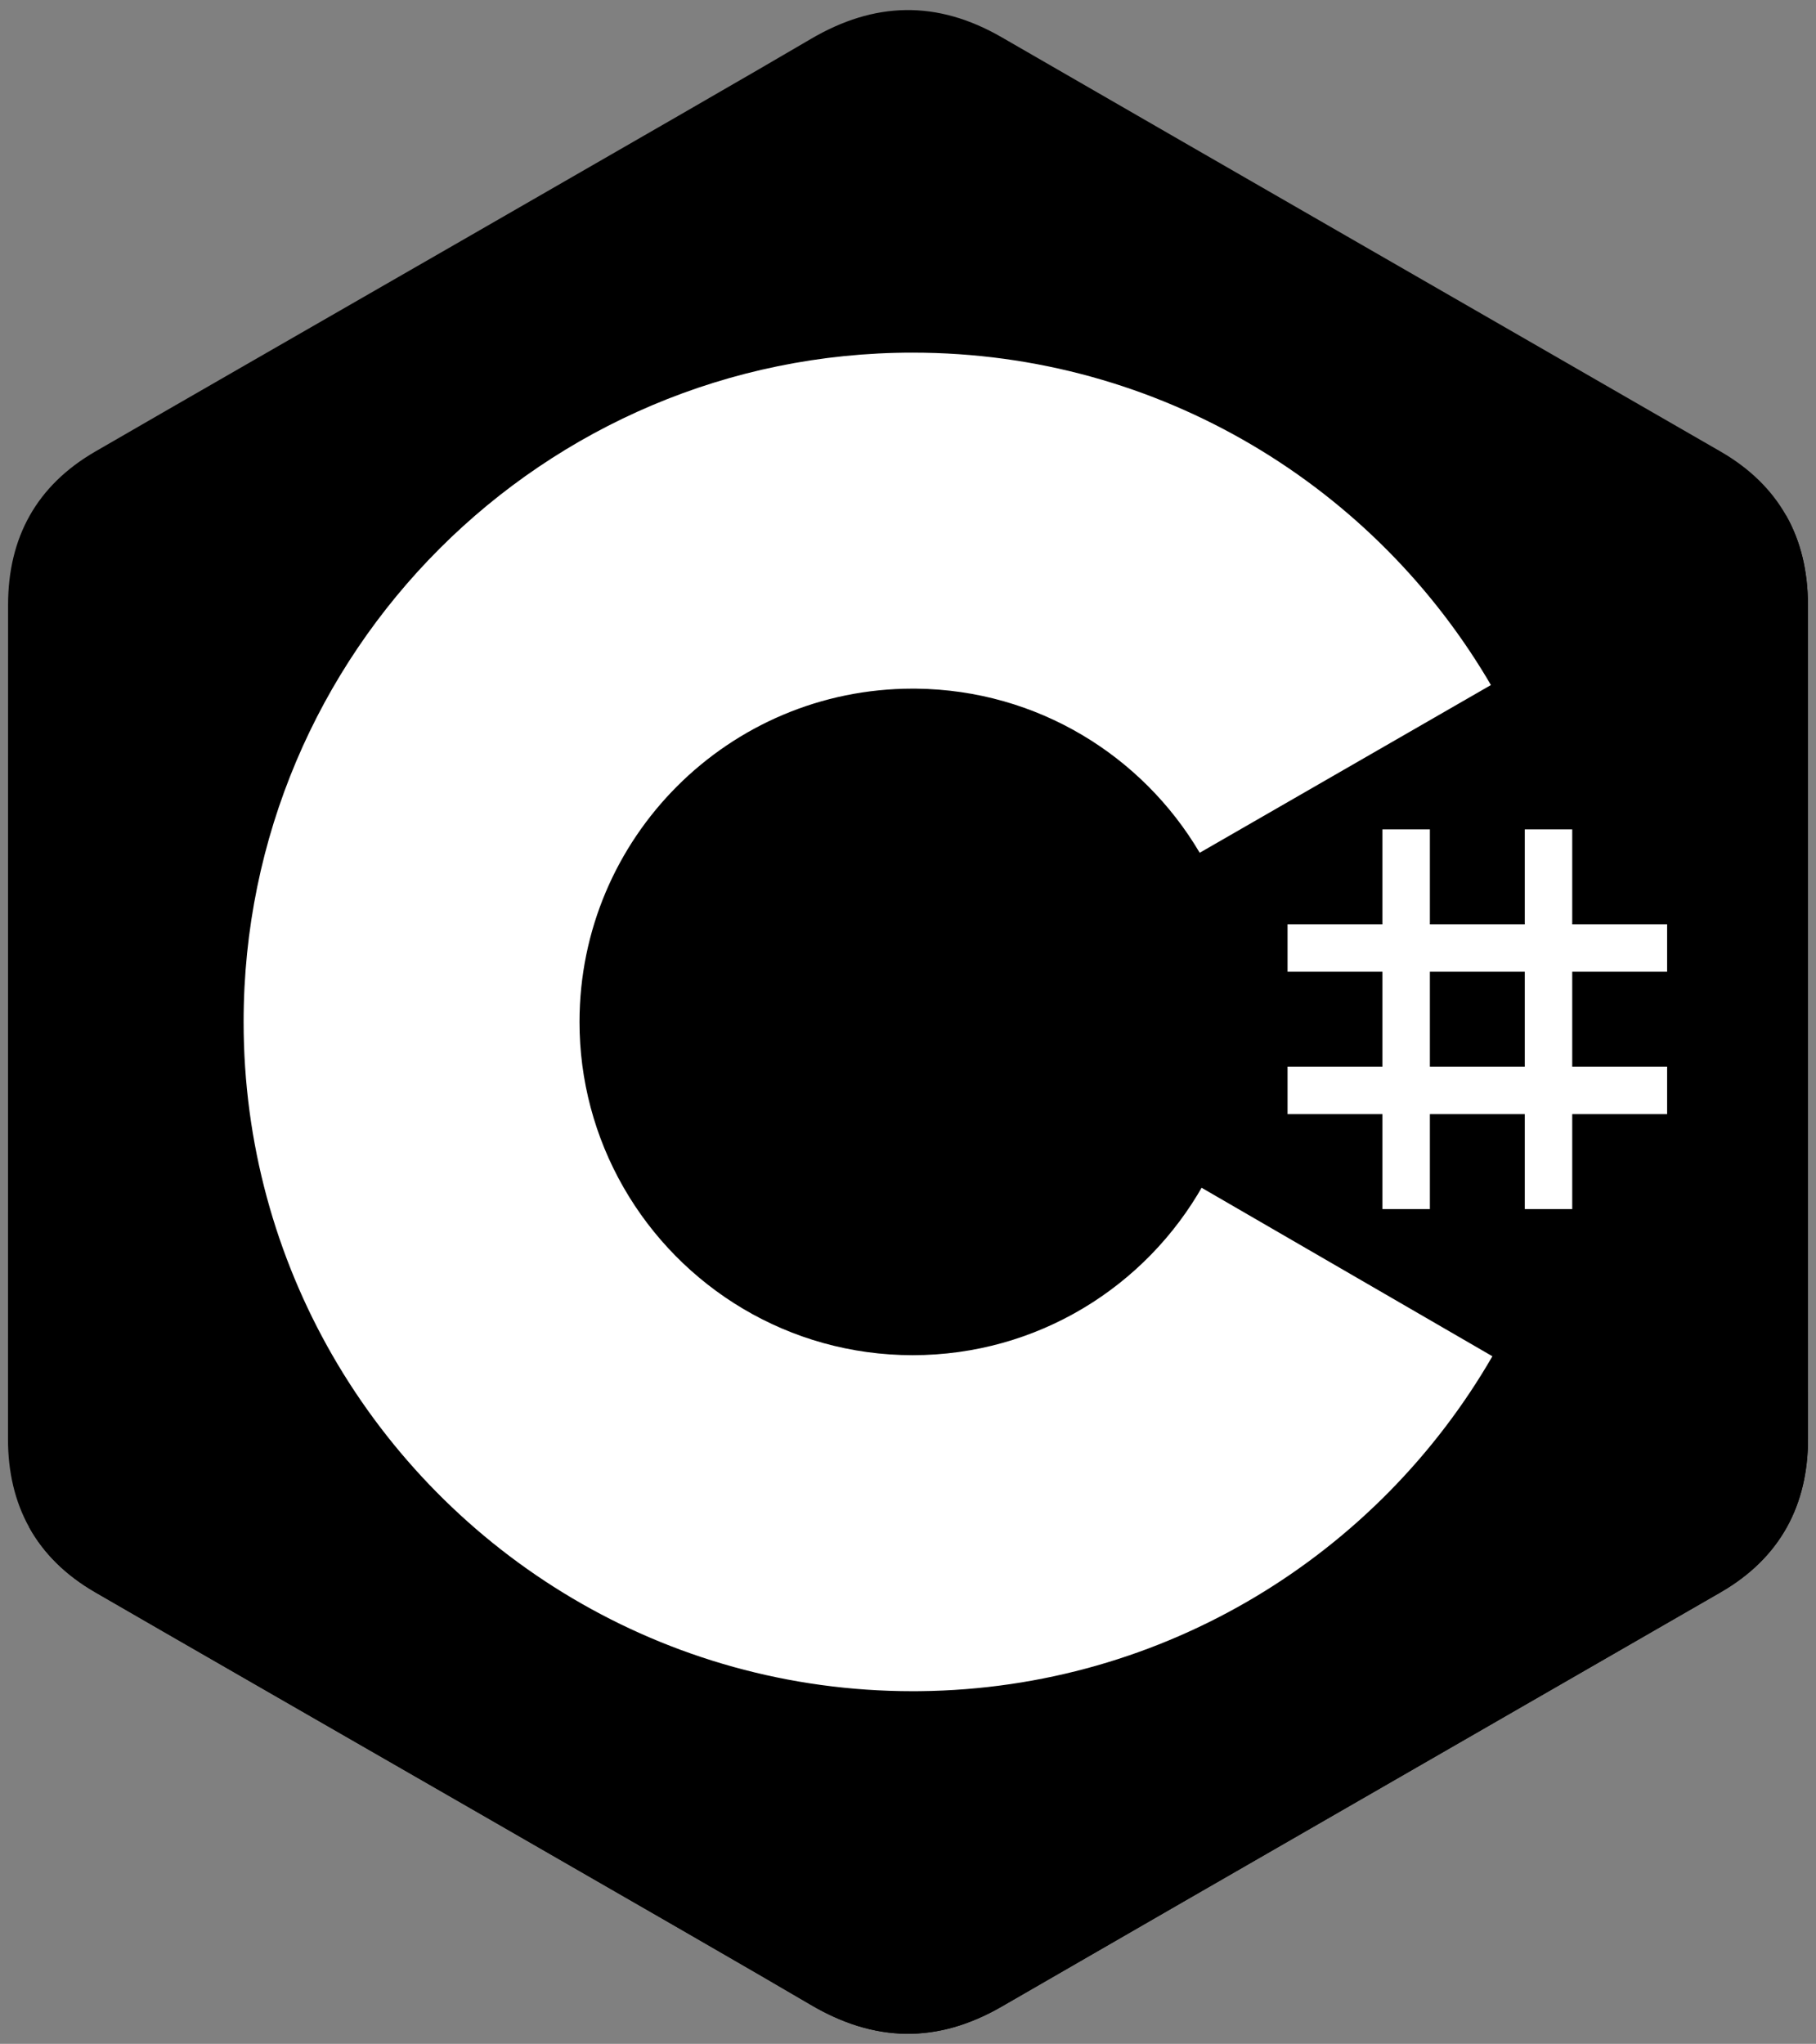
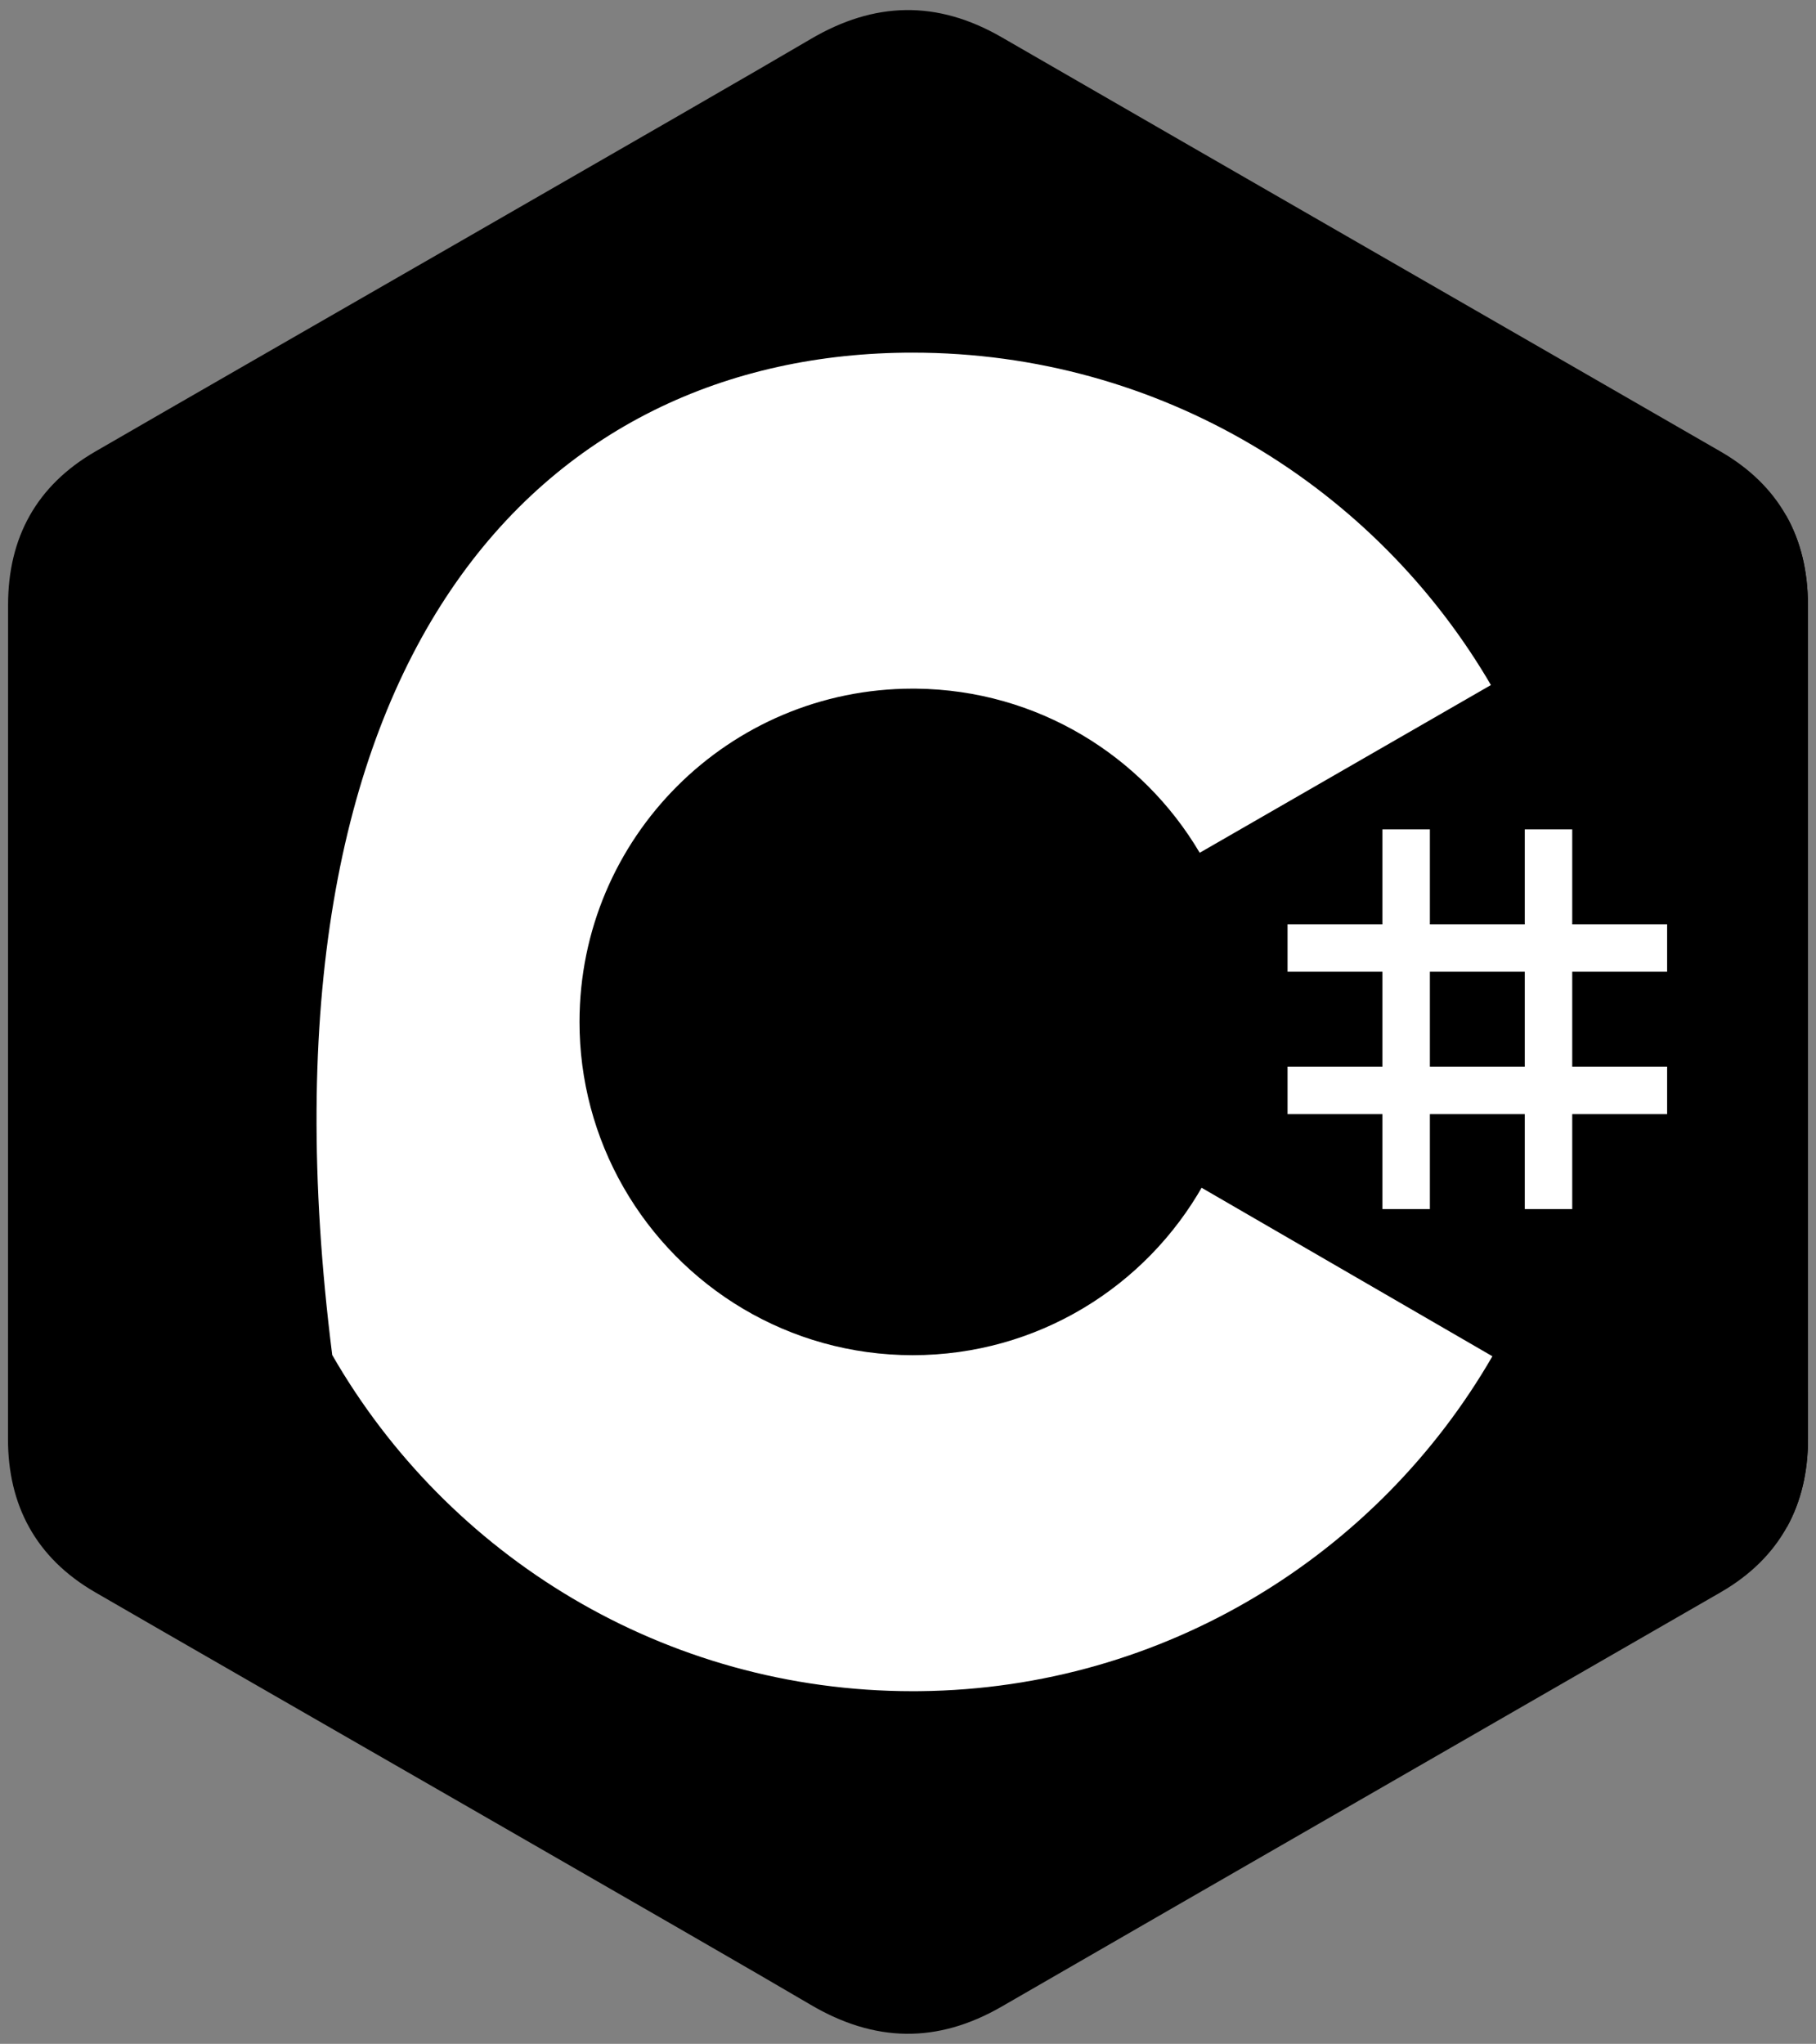
<svg xmlns="http://www.w3.org/2000/svg" width="100%" height="100%" viewBox="0 0 2222 2500" version="1.1" xml:space="preserve" style="fill-rule:evenodd;clip-rule:evenodd;stroke-linejoin:round;stroke-miterlimit:2;">
  <rect x="0" y="0" width="2222" height="2500" fill="#808080" stroke="none" />
  <path d="M2212.12,740.069C2212.11,698.447 2203.2,661.667 2185.2,630.11C2167.52,599.061 2141.04,573.045 2105.52,552.475C1812.31,383.409 1518.81,214.86 1225.7,45.621C1146.68,-0 1070.06,1.672 991.622,47.948C874.916,116.767 290.607,451.53 116.491,552.38C44.785,593.9 9.893,657.428 9.876,739.992C9.764,1079.99 9.876,1420 9.764,1760C9.764,1800.71 18.303,1836.78 35.513,1867.87C53.204,1899.84 80.056,1926.58 116.396,1947.61C290.521,2048.46 874.907,2383.2 991.588,2452.04C1070.06,2498.35 1146.68,2500 1225.73,2454.37C1518.85,2285.12 1812.36,2116.57 2105.61,1947.51C2141.95,1926.48 2168.8,1899.73 2186.5,1867.78C2203.68,1836.69 2212.24,1800.62 2212.24,1759.9C2212.24,1759.9 2212.24,1080.08 2212.12,740.069" style="fill-rule:nonzero;" />
-   <path d="M1114.37,1246.68L35.513,1867.87C53.204,1899.84 80.056,1926.58 116.396,1947.61C290.521,2048.46 874.907,2383.2 991.588,2452.04C1070.06,2498.35 1146.68,2500 1225.73,2454.37C1518.85,2285.12 1812.36,2116.57 2105.61,1947.51C2141.95,1926.48 2168.8,1899.73 2186.5,1867.78L1114.37,1246.68Z" style="fill-rule:nonzero;" />
  <path d="M2212.12,740.069C2212.11,698.447 2203.2,661.667 2185.2,630.11L1114.37,1246.69L2186.5,1867.78C2203.68,1836.69 2212.22,1800.62 2212.24,1759.9C2212.24,1759.9 2212.24,1080.08 2212.12,740.069" style="fill-rule:nonzero;" />
  <g>
    <path d="M1749.56,1014.47L1749.56,1130.58L1865.68,1130.58L1865.68,1014.47L1923.73,1014.47L1923.73,1130.58L2039.84,1130.58L2039.84,1188.63L1923.73,1188.63L1923.73,1304.74L2039.84,1304.74L2039.84,1362.79L1923.73,1362.79L1923.73,1478.91L1865.68,1478.91L1865.68,1362.79L1749.56,1362.79L1749.56,1478.91L1691.51,1478.91L1691.51,1362.79L1575.4,1362.79L1575.4,1304.74L1691.51,1304.74L1691.51,1188.63L1575.4,1188.63L1575.4,1130.58L1691.51,1130.58L1691.51,1014.47L1749.56,1014.47ZM1865.68,1188.63L1749.56,1188.63L1749.56,1304.74L1865.68,1304.74L1865.68,1188.63Z" style="fill:white;fill-rule:nonzero;" />
-     <path d="M1116.74,431.339C1419.59,431.339 1684,595.813 1825.63,840.291L1824.25,837.938L1467.92,1043.1C1397.72,924.242 1269.03,844.022 1121.38,842.367L1116.73,842.341C891.599,842.341 709.081,1024.86 709.081,1249.99C709.007,1320.94 727.548,1390.69 762.845,1452.24C833.112,1574.91 965.209,1657.65 1116.74,1657.65C1269.21,1657.65 1402.06,1573.86 1471.96,1449.88L1470.26,1452.86L1826.05,1658.97C1685.98,1901.38 1425.18,2065.34 1125.86,2068.61L1116.74,2068.66C812.93,2068.66 547.77,1903.17 406.495,1657.4C337.529,1537.42 298.07,1398.32 298.07,1249.99C298.07,797.867 664.589,431.331 1116.73,431.331L1116.74,431.339Z" style="fill:white;fill-rule:nonzero;" />
+     <path d="M1116.74,431.339C1419.59,431.339 1684,595.813 1825.63,840.291L1824.25,837.938L1467.92,1043.1C1397.72,924.242 1269.03,844.022 1121.38,842.367L1116.73,842.341C891.599,842.341 709.081,1024.86 709.081,1249.99C709.007,1320.94 727.548,1390.69 762.845,1452.24C833.112,1574.91 965.209,1657.65 1116.74,1657.65C1269.21,1657.65 1402.06,1573.86 1471.96,1449.88L1470.26,1452.86L1826.05,1658.97C1685.98,1901.38 1425.18,2065.34 1125.86,2068.61L1116.74,2068.66C812.93,2068.66 547.77,1903.17 406.495,1657.4C298.07,797.867 664.589,431.331 1116.73,431.331L1116.74,431.339Z" style="fill:white;fill-rule:nonzero;" />
  </g>
</svg>